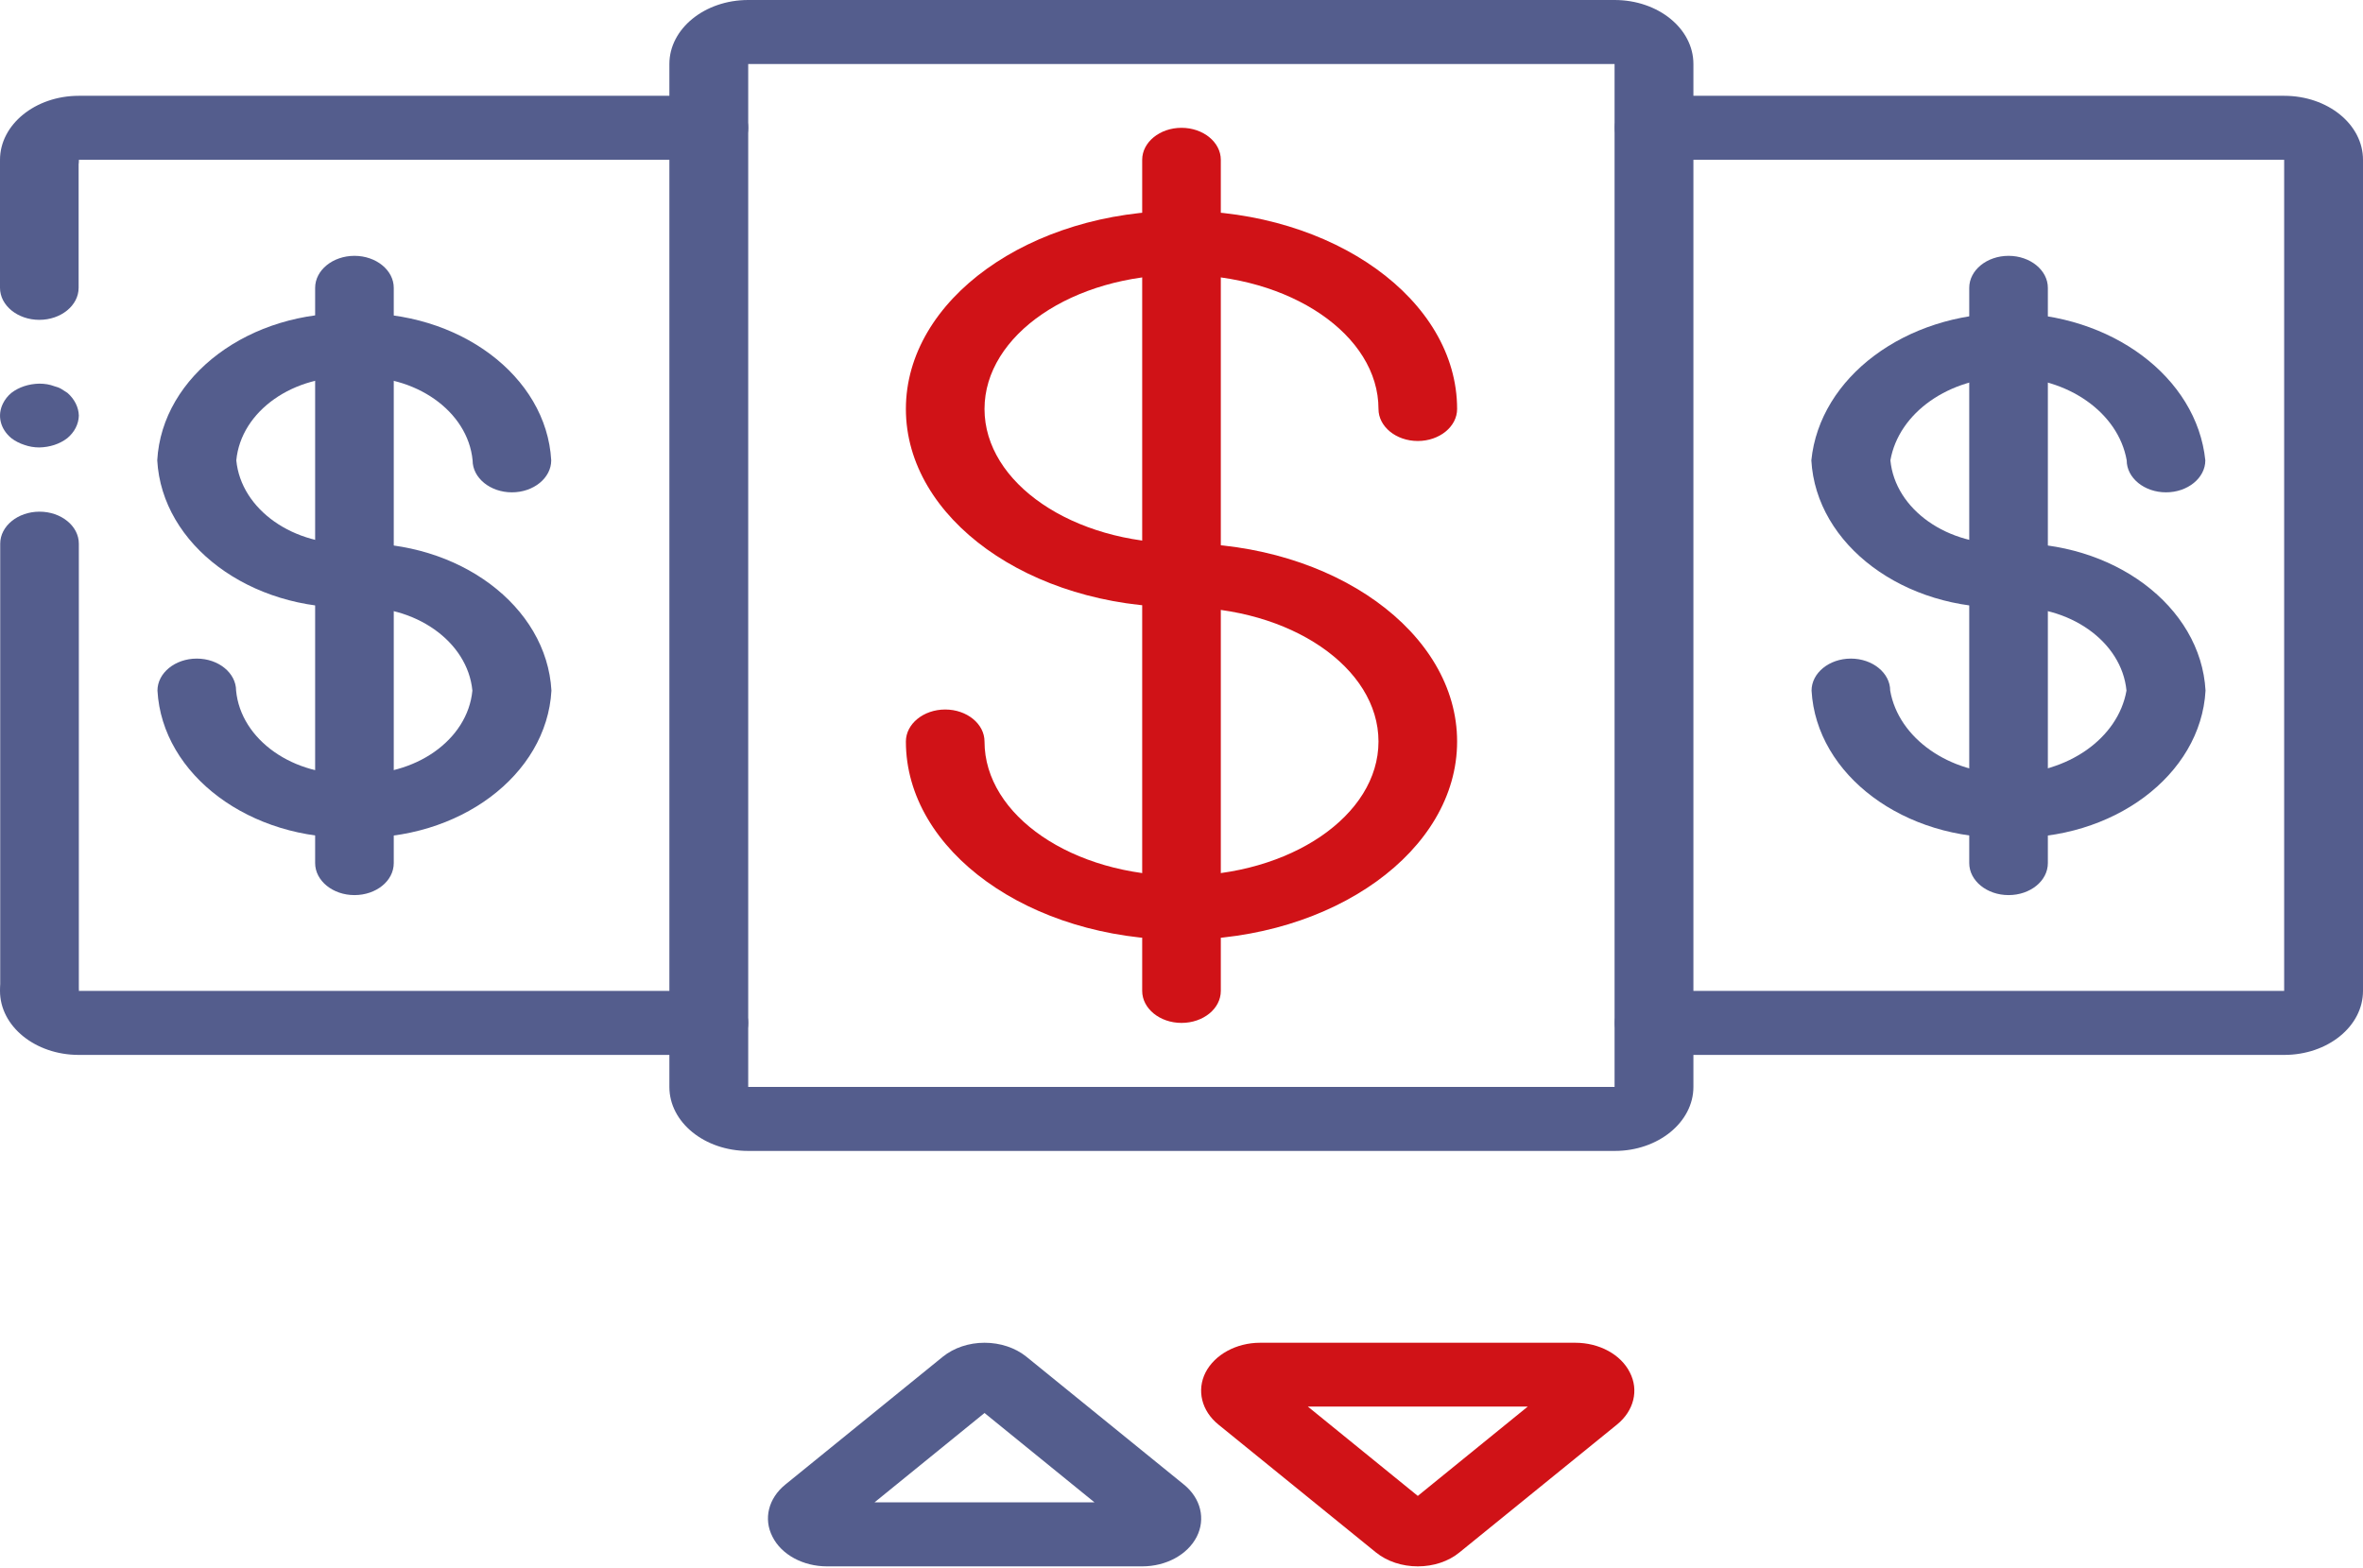
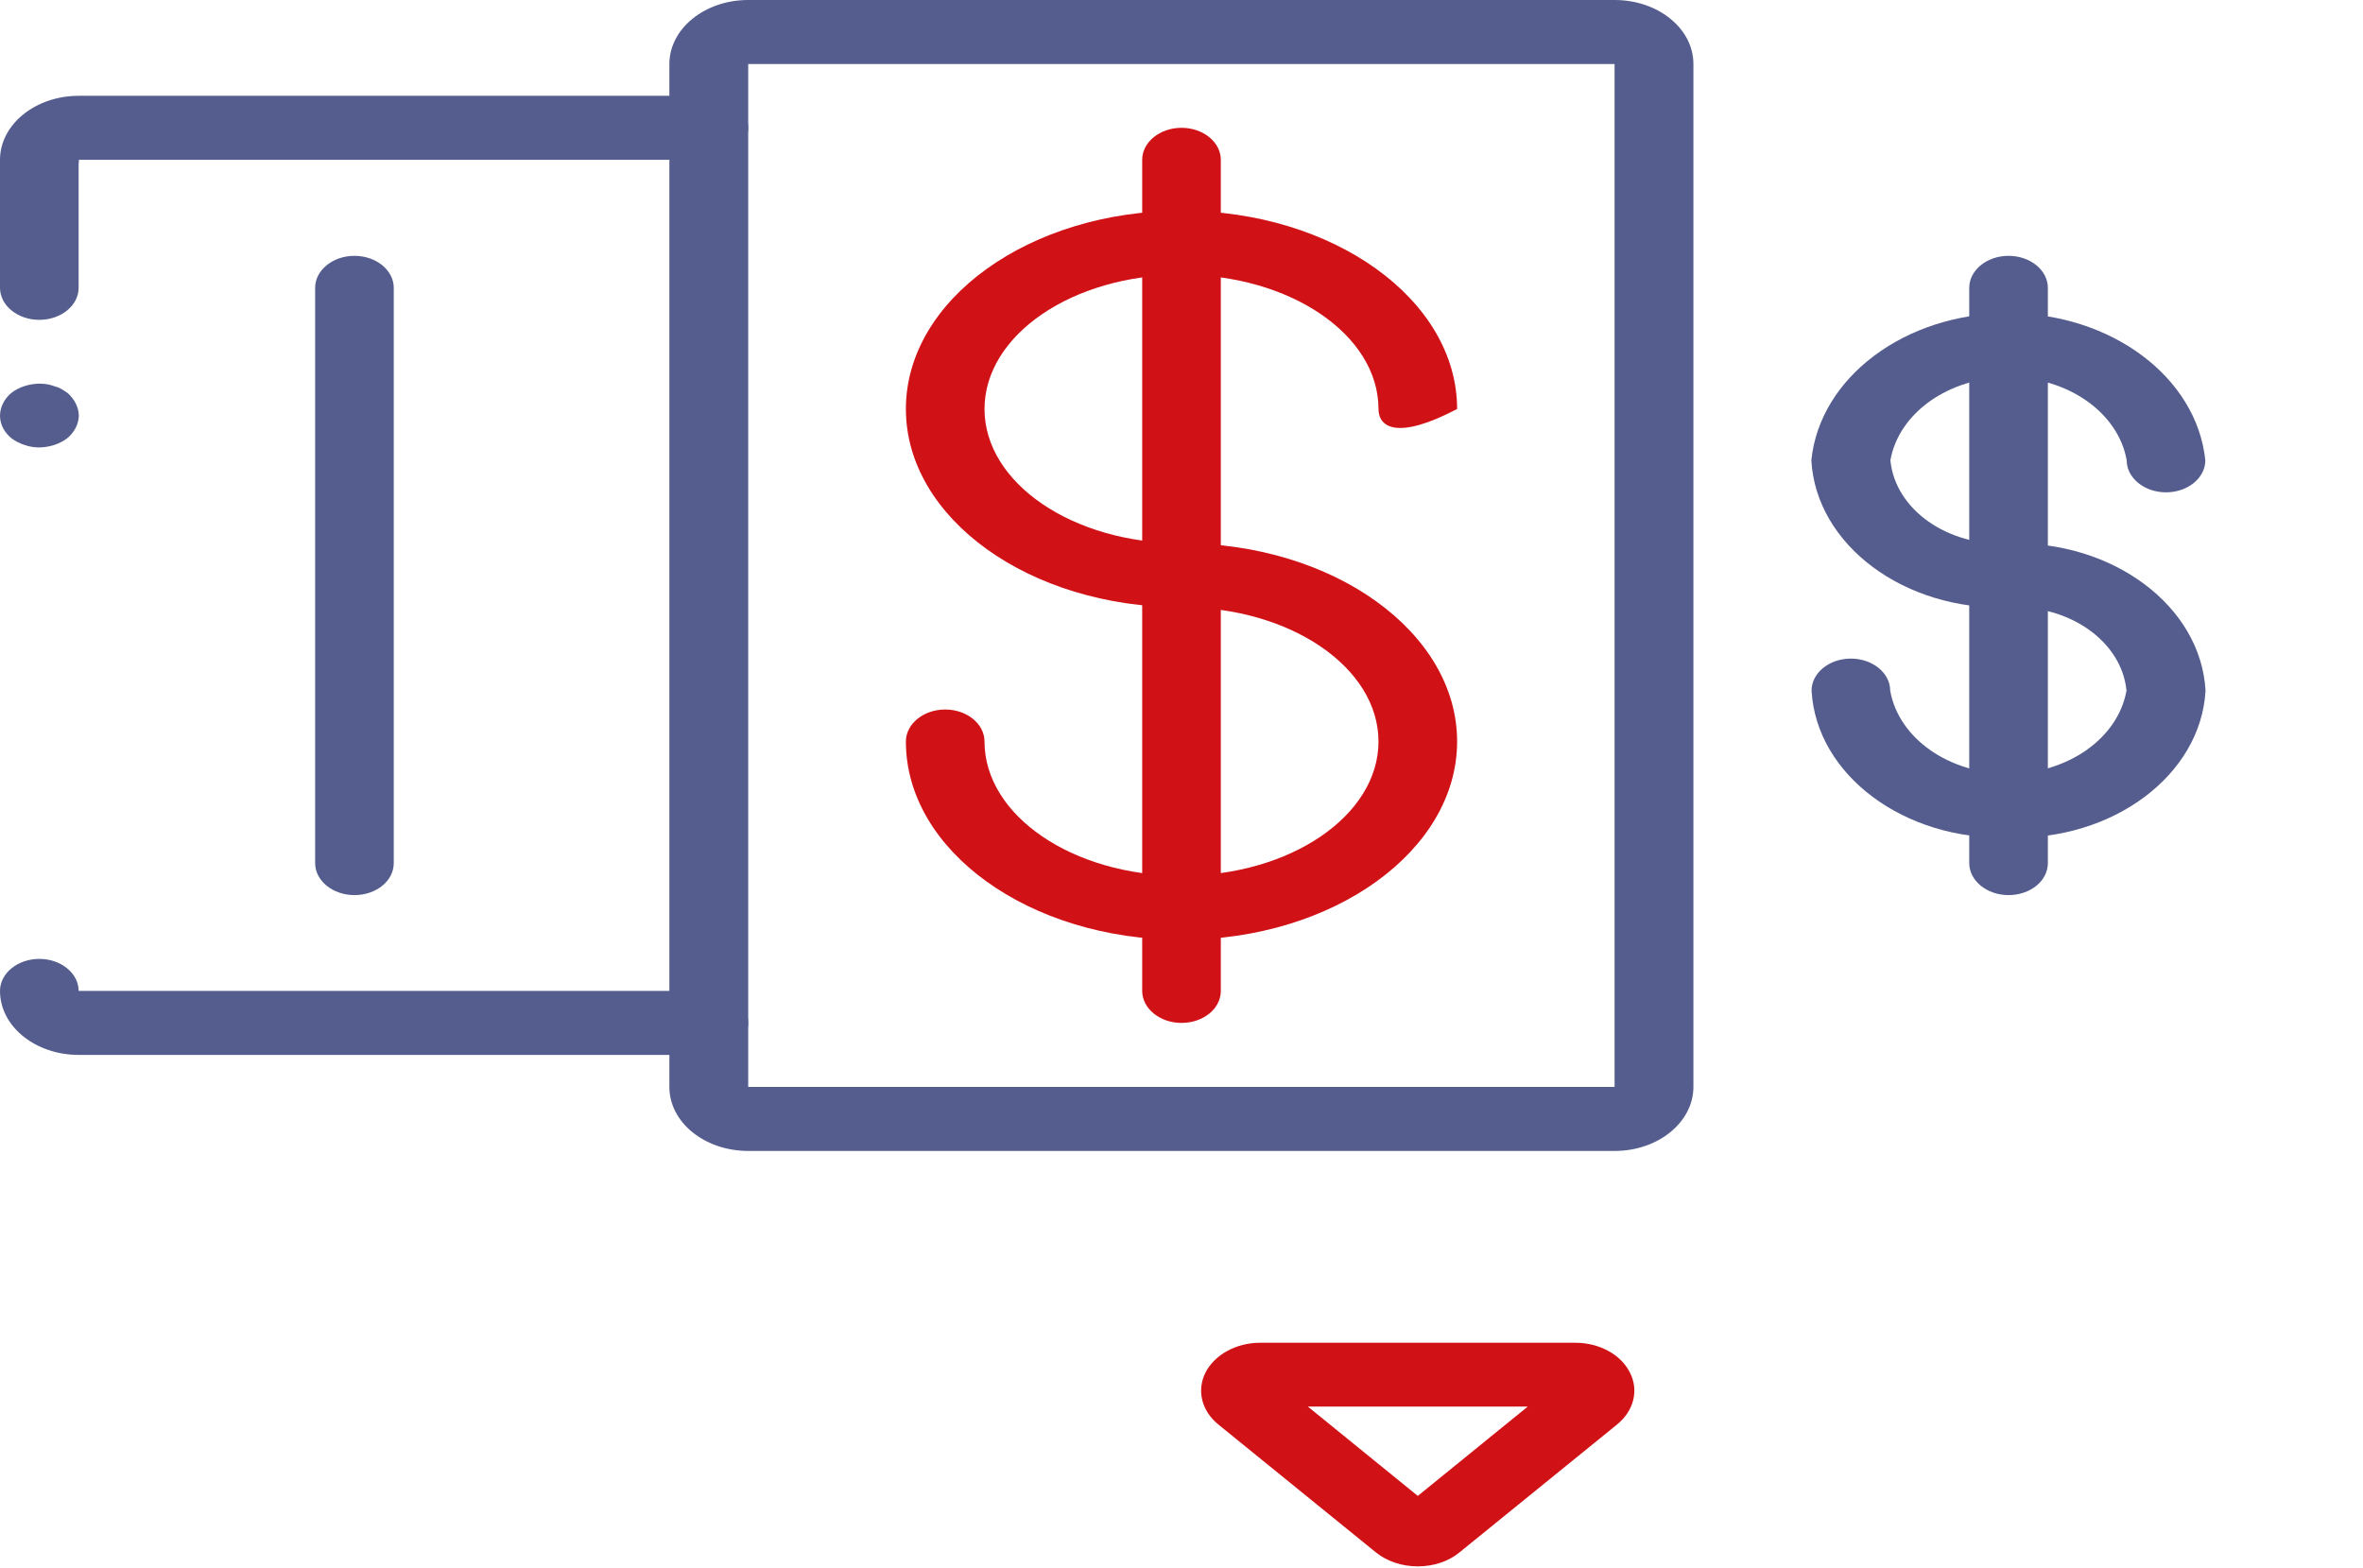
<svg xmlns="http://www.w3.org/2000/svg" width="110" height="73" viewBox="0 0 110 73" fill="none">
-   <path d="M16.5 38.99C11.65 39.14 7.55 36.08 7.33 32.15C7.33 31.33 8.15 30.66 9.16 30.66C10.17 30.66 10.99 31.33 10.99 32.15C11.21 34.44 13.66 36.17 16.49 36.02C19.32 36.17 21.77 34.45 21.99 32.15C21.77 29.86 19.32 28.13 16.49 28.28C11.64 28.43 7.54 25.37 7.32 21.43C7.54 17.49 11.63 14.43 16.49 14.59C21.34 14.44 25.44 17.5 25.66 21.43C25.66 22.25 24.84 22.92 23.83 22.92C22.82 22.92 22 22.25 22 21.43C21.78 19.14 19.33 17.41 16.5 17.56C13.67 17.41 11.22 19.13 11 21.43C11.22 23.72 13.67 25.45 16.5 25.3C21.35 25.15 25.45 28.21 25.67 32.15C25.45 36.09 21.36 39.15 16.5 38.99Z" fill="#545D8D" />
  <path d="M16.5 41.67C15.49 41.67 14.67 41 14.67 40.18V13.4C14.67 12.58 15.49 11.91 16.5 11.91C17.51 11.91 18.33 12.58 18.33 13.4V40.18C18.33 41.01 17.51 41.67 16.5 41.67Z" fill="#545D8D" />
  <path d="M1.83 14.89C2.84 14.89 3.66 14.22 3.66 13.4V7.45H0V13.4C0 14.22 0.82 14.89 1.83 14.89Z" fill="#545D8D" />
-   <path d="M0 46.14H3.67V25.31C3.67 24.49 2.85 23.82 1.84 23.82C0.83 23.82 0.01 24.49 0.01 25.31V46.14H0Z" fill="#545D8D" />
  <path d="M3.67 19.35C3.66 18.96 3.47 18.58 3.14 18.29L2.86 18.11C2.76 18.05 2.65 18.01 2.53 17.98C2.43 17.94 2.31 17.91 2.2 17.89C2.08 17.87 1.96 17.86 1.83 17.86C1.34 17.87 0.88 18.02 0.53 18.29C0.36 18.43 0.23 18.6 0.14 18.78C-0.14 19.34 0.01 19.97 0.53 20.4C0.7 20.53 0.91 20.64 1.13 20.71C1.35 20.79 1.59 20.83 1.83 20.83C2.32 20.82 2.78 20.67 3.13 20.4C3.47 20.12 3.66 19.74 3.67 19.35Z" fill="#545D8D" />
  <path d="M1.83 8.93C0.82 8.93 0 8.26 0 7.44C0 5.8 1.64 4.46 3.67 4.46H33C34.01 4.46 34.83 5.13 34.83 5.95C34.83 6.77 34.01 7.44 33 7.44H3.67C3.67 8.27 2.85 8.93 1.83 8.93Z" fill="#545D8D" />
  <path d="M33 49.11H3.67C1.64 49.11 0 47.78 0 46.13C0 45.31 0.82 44.64 1.83 44.64C2.84 44.64 3.66 45.31 3.66 46.13H33C34.01 46.13 34.83 46.8 34.83 47.62C34.83 48.45 34.01 49.11 33 49.11Z" fill="#545D8D" />
-   <path d="M55 43.75C47.93 43.75 42.17 39.61 42.17 34.52C42.17 33.7 42.99 33.03 44 33.03C45.01 33.03 45.83 33.7 45.83 34.52C45.83 37.97 49.94 40.77 55 40.77C60.06 40.77 64.17 37.97 64.17 34.52C64.17 31.07 60.06 28.27 55 28.27C47.93 28.27 42.17 24.13 42.17 19.04C42.17 13.95 47.93 9.81 55 9.81C62.07 9.81 67.83 13.95 67.83 19.04C67.83 19.86 67.01 20.53 66 20.53C64.99 20.53 64.17 19.86 64.17 19.04C64.17 15.59 60.06 12.79 55 12.79C49.94 12.79 45.83 15.59 45.83 19.04C45.83 22.49 49.94 25.29 55 25.29C62.07 25.29 67.83 29.43 67.83 34.52C67.83 39.61 62.07 43.75 55 43.75Z" fill="#D01217" />
+   <path d="M55 43.75C47.93 43.75 42.17 39.61 42.17 34.52C42.17 33.7 42.99 33.03 44 33.03C45.01 33.03 45.83 33.7 45.83 34.52C45.83 37.97 49.94 40.77 55 40.77C60.06 40.77 64.17 37.97 64.17 34.52C64.17 31.07 60.06 28.27 55 28.27C47.93 28.27 42.17 24.13 42.17 19.04C42.17 13.95 47.93 9.81 55 9.81C62.07 9.81 67.83 13.95 67.83 19.04C64.99 20.53 64.17 19.86 64.17 19.04C64.17 15.59 60.06 12.79 55 12.79C49.94 12.79 45.83 15.59 45.83 19.04C45.83 22.49 49.94 25.29 55 25.29C62.07 25.29 67.83 29.43 67.83 34.52C67.83 39.61 62.07 43.75 55 43.75Z" fill="#D01217" />
  <path d="M55 47.62C53.99 47.62 53.17 46.95 53.17 46.13V7.44C53.17 6.62 53.99 5.95 55 5.95C56.01 5.95 56.83 6.62 56.83 7.44V46.13C56.83 46.96 56.01 47.62 55 47.62Z" fill="#D01217" />
  <path d="M75.17 53.58H34.83C32.8 53.58 31.16 52.25 31.16 50.6V2.98C31.16 1.34 32.8 0 34.83 0H75.16C77.19 0 78.83 1.33 78.83 2.98V50.6C78.83 52.24 77.19 53.58 75.17 53.58ZM34.83 2.98V50.6H75.16V2.98H34.83Z" fill="#545D8D" />
  <path d="M93.5 38.99C88.65 39.14 84.55 36.08 84.33 32.15C84.33 31.33 85.15 30.66 86.16 30.66C87.17 30.66 87.99 31.33 87.99 32.15C88.38 34.37 90.73 36.02 93.49 36.02C96.25 36.02 98.6 34.37 98.99 32.15C98.77 29.86 96.32 28.13 93.49 28.28C88.64 28.43 84.54 25.37 84.32 21.43C84.71 17.56 88.7 14.58 93.49 14.58C98.28 14.58 102.26 17.56 102.66 21.43C102.66 22.25 101.84 22.92 100.83 22.92C99.82 22.92 99 22.25 99 21.43C98.61 19.21 96.26 17.56 93.5 17.56C90.74 17.56 88.39 19.21 88 21.43C88.22 23.72 90.67 25.45 93.5 25.3C98.35 25.15 102.45 28.21 102.67 32.15C102.45 36.09 98.35 39.15 93.5 38.99Z" fill="#545D8D" />
  <path d="M93.5 41.67C92.49 41.67 91.67 41 91.67 40.18V13.4C91.67 12.58 92.49 11.91 93.5 11.91C94.51 11.91 95.33 12.58 95.33 13.4V40.18C95.33 41.01 94.51 41.67 93.5 41.67Z" fill="#545D8D" />
-   <path d="M106.33 49.11H77C75.99 49.11 75.17 48.44 75.17 47.62C75.17 46.8 75.99 46.13 77 46.13H106.33V7.44H77C75.99 7.44 75.17 6.77 75.17 5.95C75.17 5.13 75.99 4.46 77 4.46H106.33C108.36 4.46 110 5.79 110 7.44V46.13C110 47.78 108.36 49.11 106.33 49.11Z" fill="#545D8D" />
-   <path d="M53.17 72.92H38.5C37.39 72.92 36.38 72.38 35.96 71.54C35.53 70.71 35.77 69.75 36.56 69.11L43.89 63.16C44.41 62.74 45.11 62.51 45.83 62.51C46.56 62.51 47.26 62.74 47.78 63.16L55.11 69.11C55.9 69.75 56.13 70.71 55.71 71.54C55.28 72.38 54.28 72.92 53.17 72.92ZM40.71 69.94H50.95L45.83 65.78L40.71 69.94Z" fill="#545D8D" />
  <path d="M66 72.92C65.27 72.92 64.57 72.69 64.05 72.27L56.72 66.32C55.93 65.68 55.7 64.72 56.12 63.89C56.55 63.06 57.55 62.51 58.66 62.51H73.33C74.44 62.51 75.45 63.05 75.87 63.89C76.3 64.72 76.06 65.68 75.27 66.32L67.94 72.27C67.43 72.69 66.73 72.92 66 72.92ZM60.88 65.48L66 69.64L71.12 65.48H60.88Z" fill="#D01217" />
</svg>